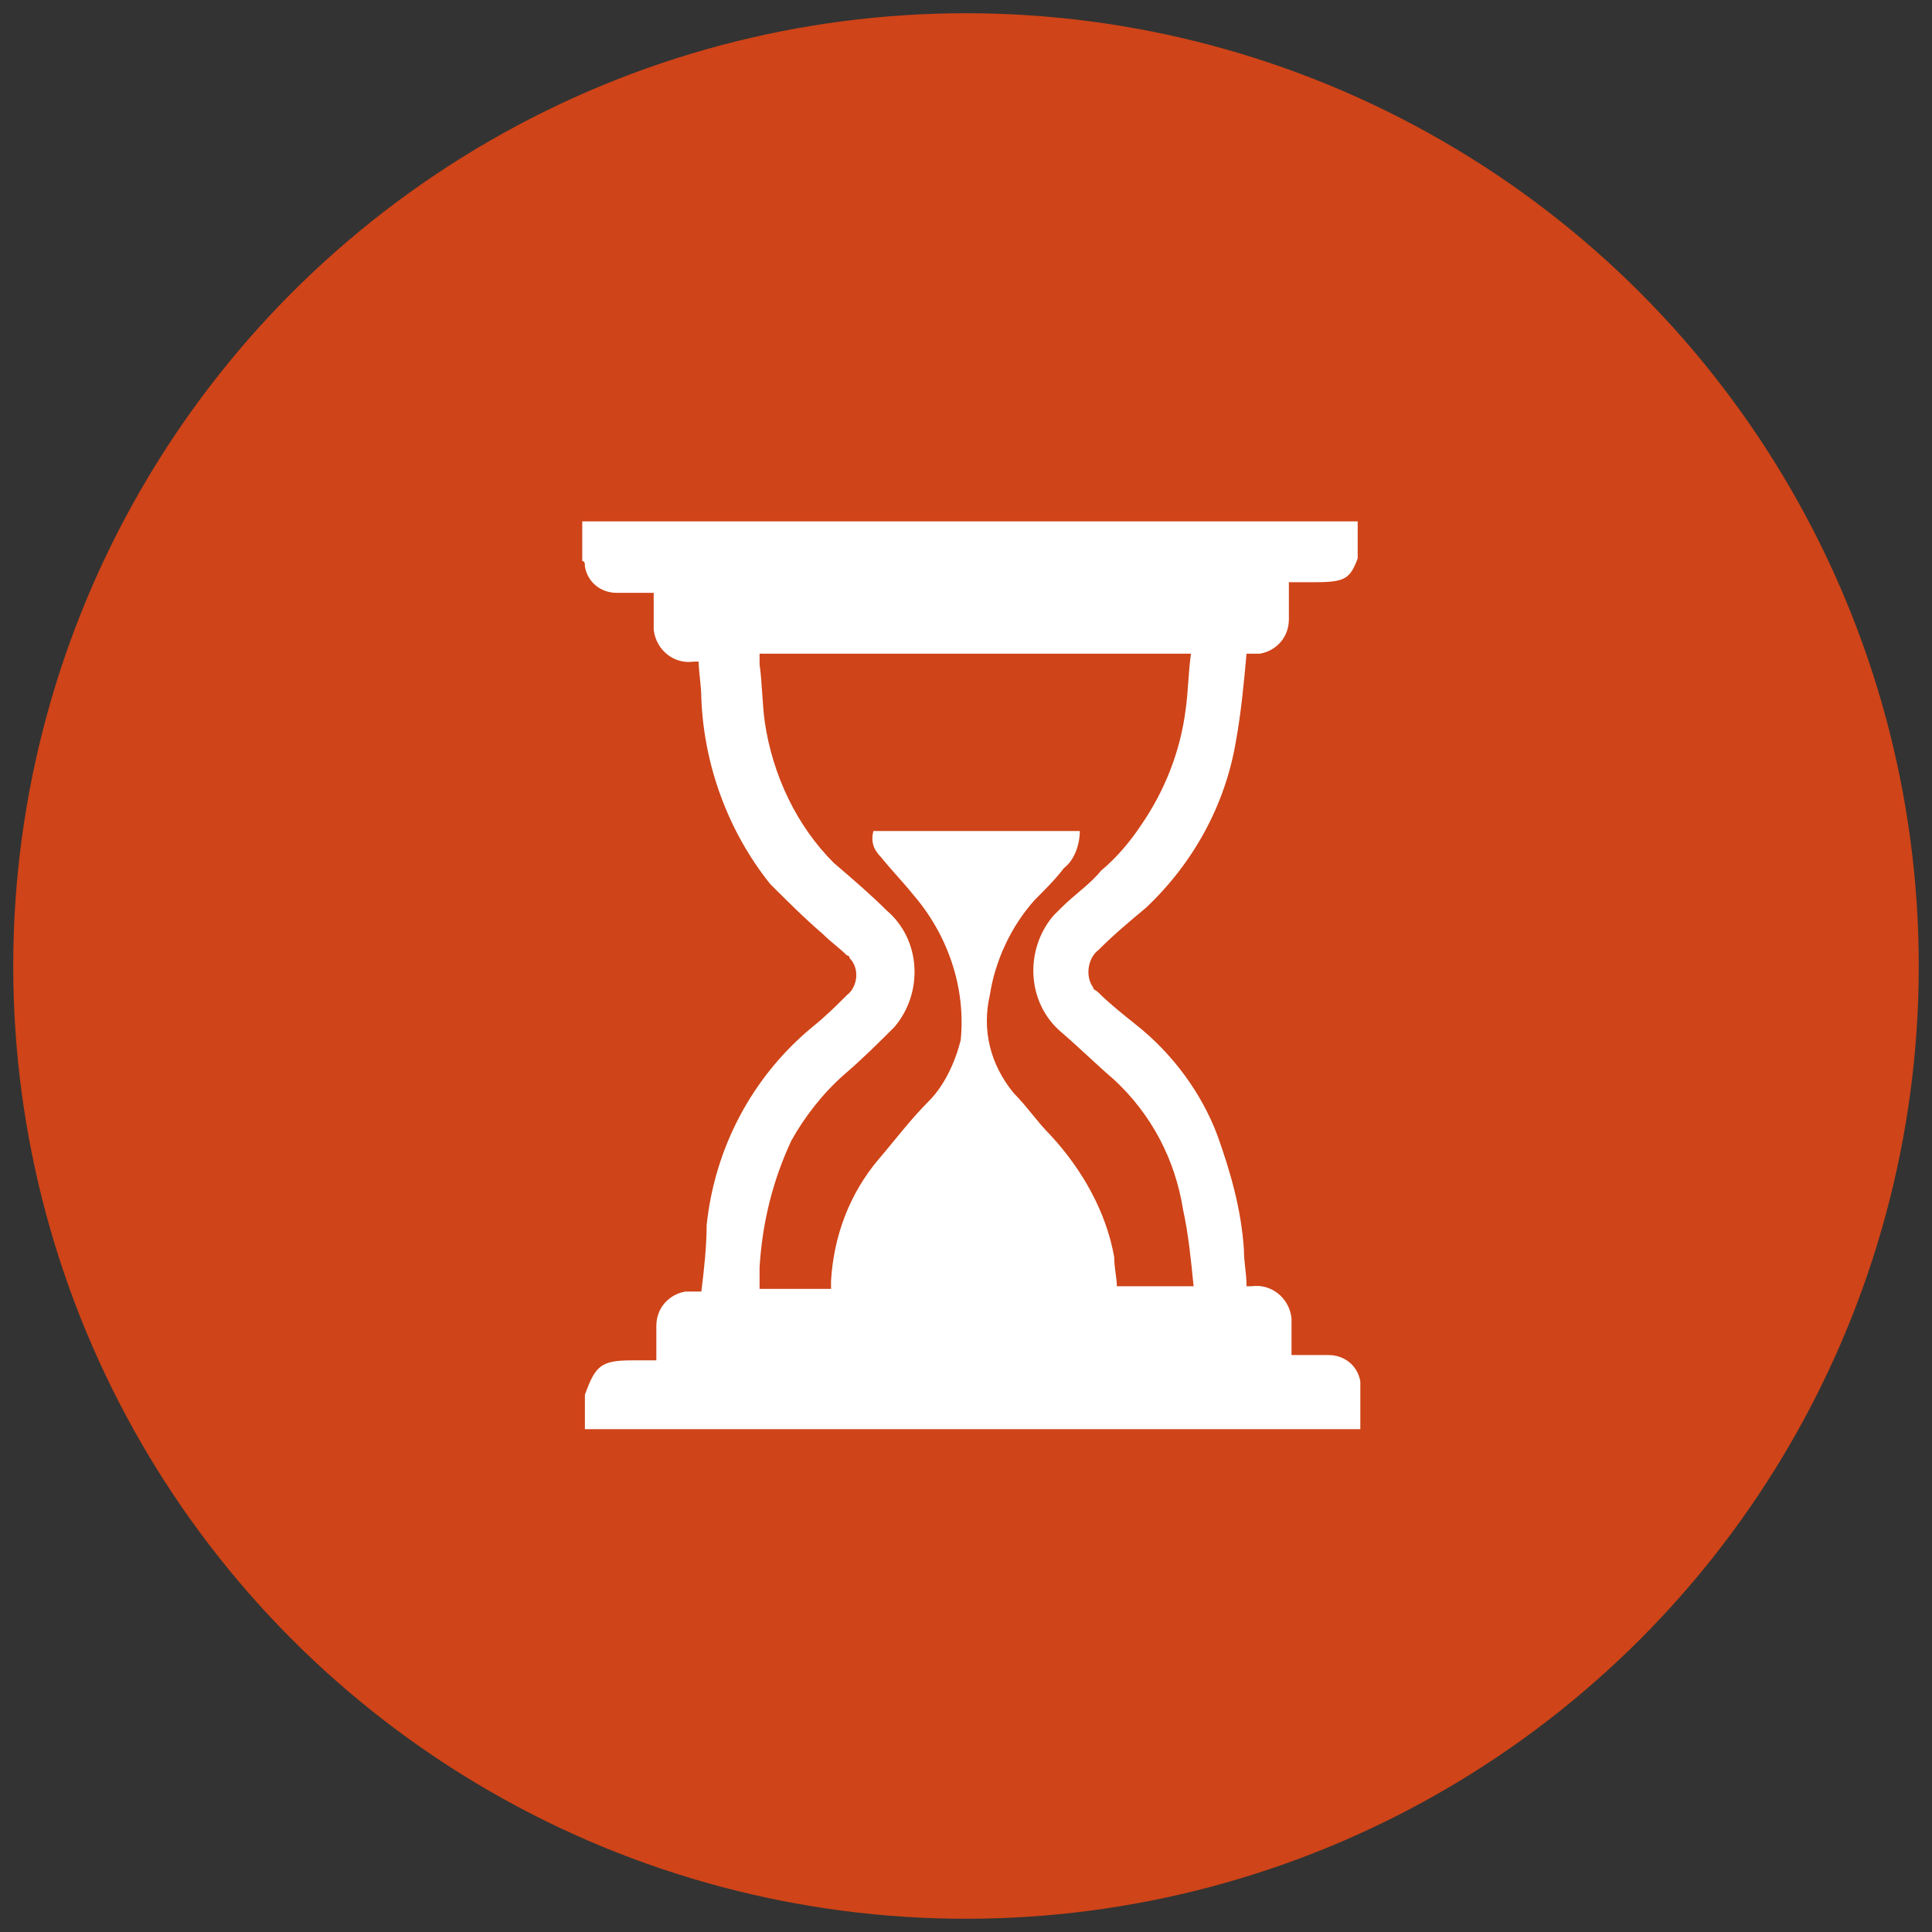
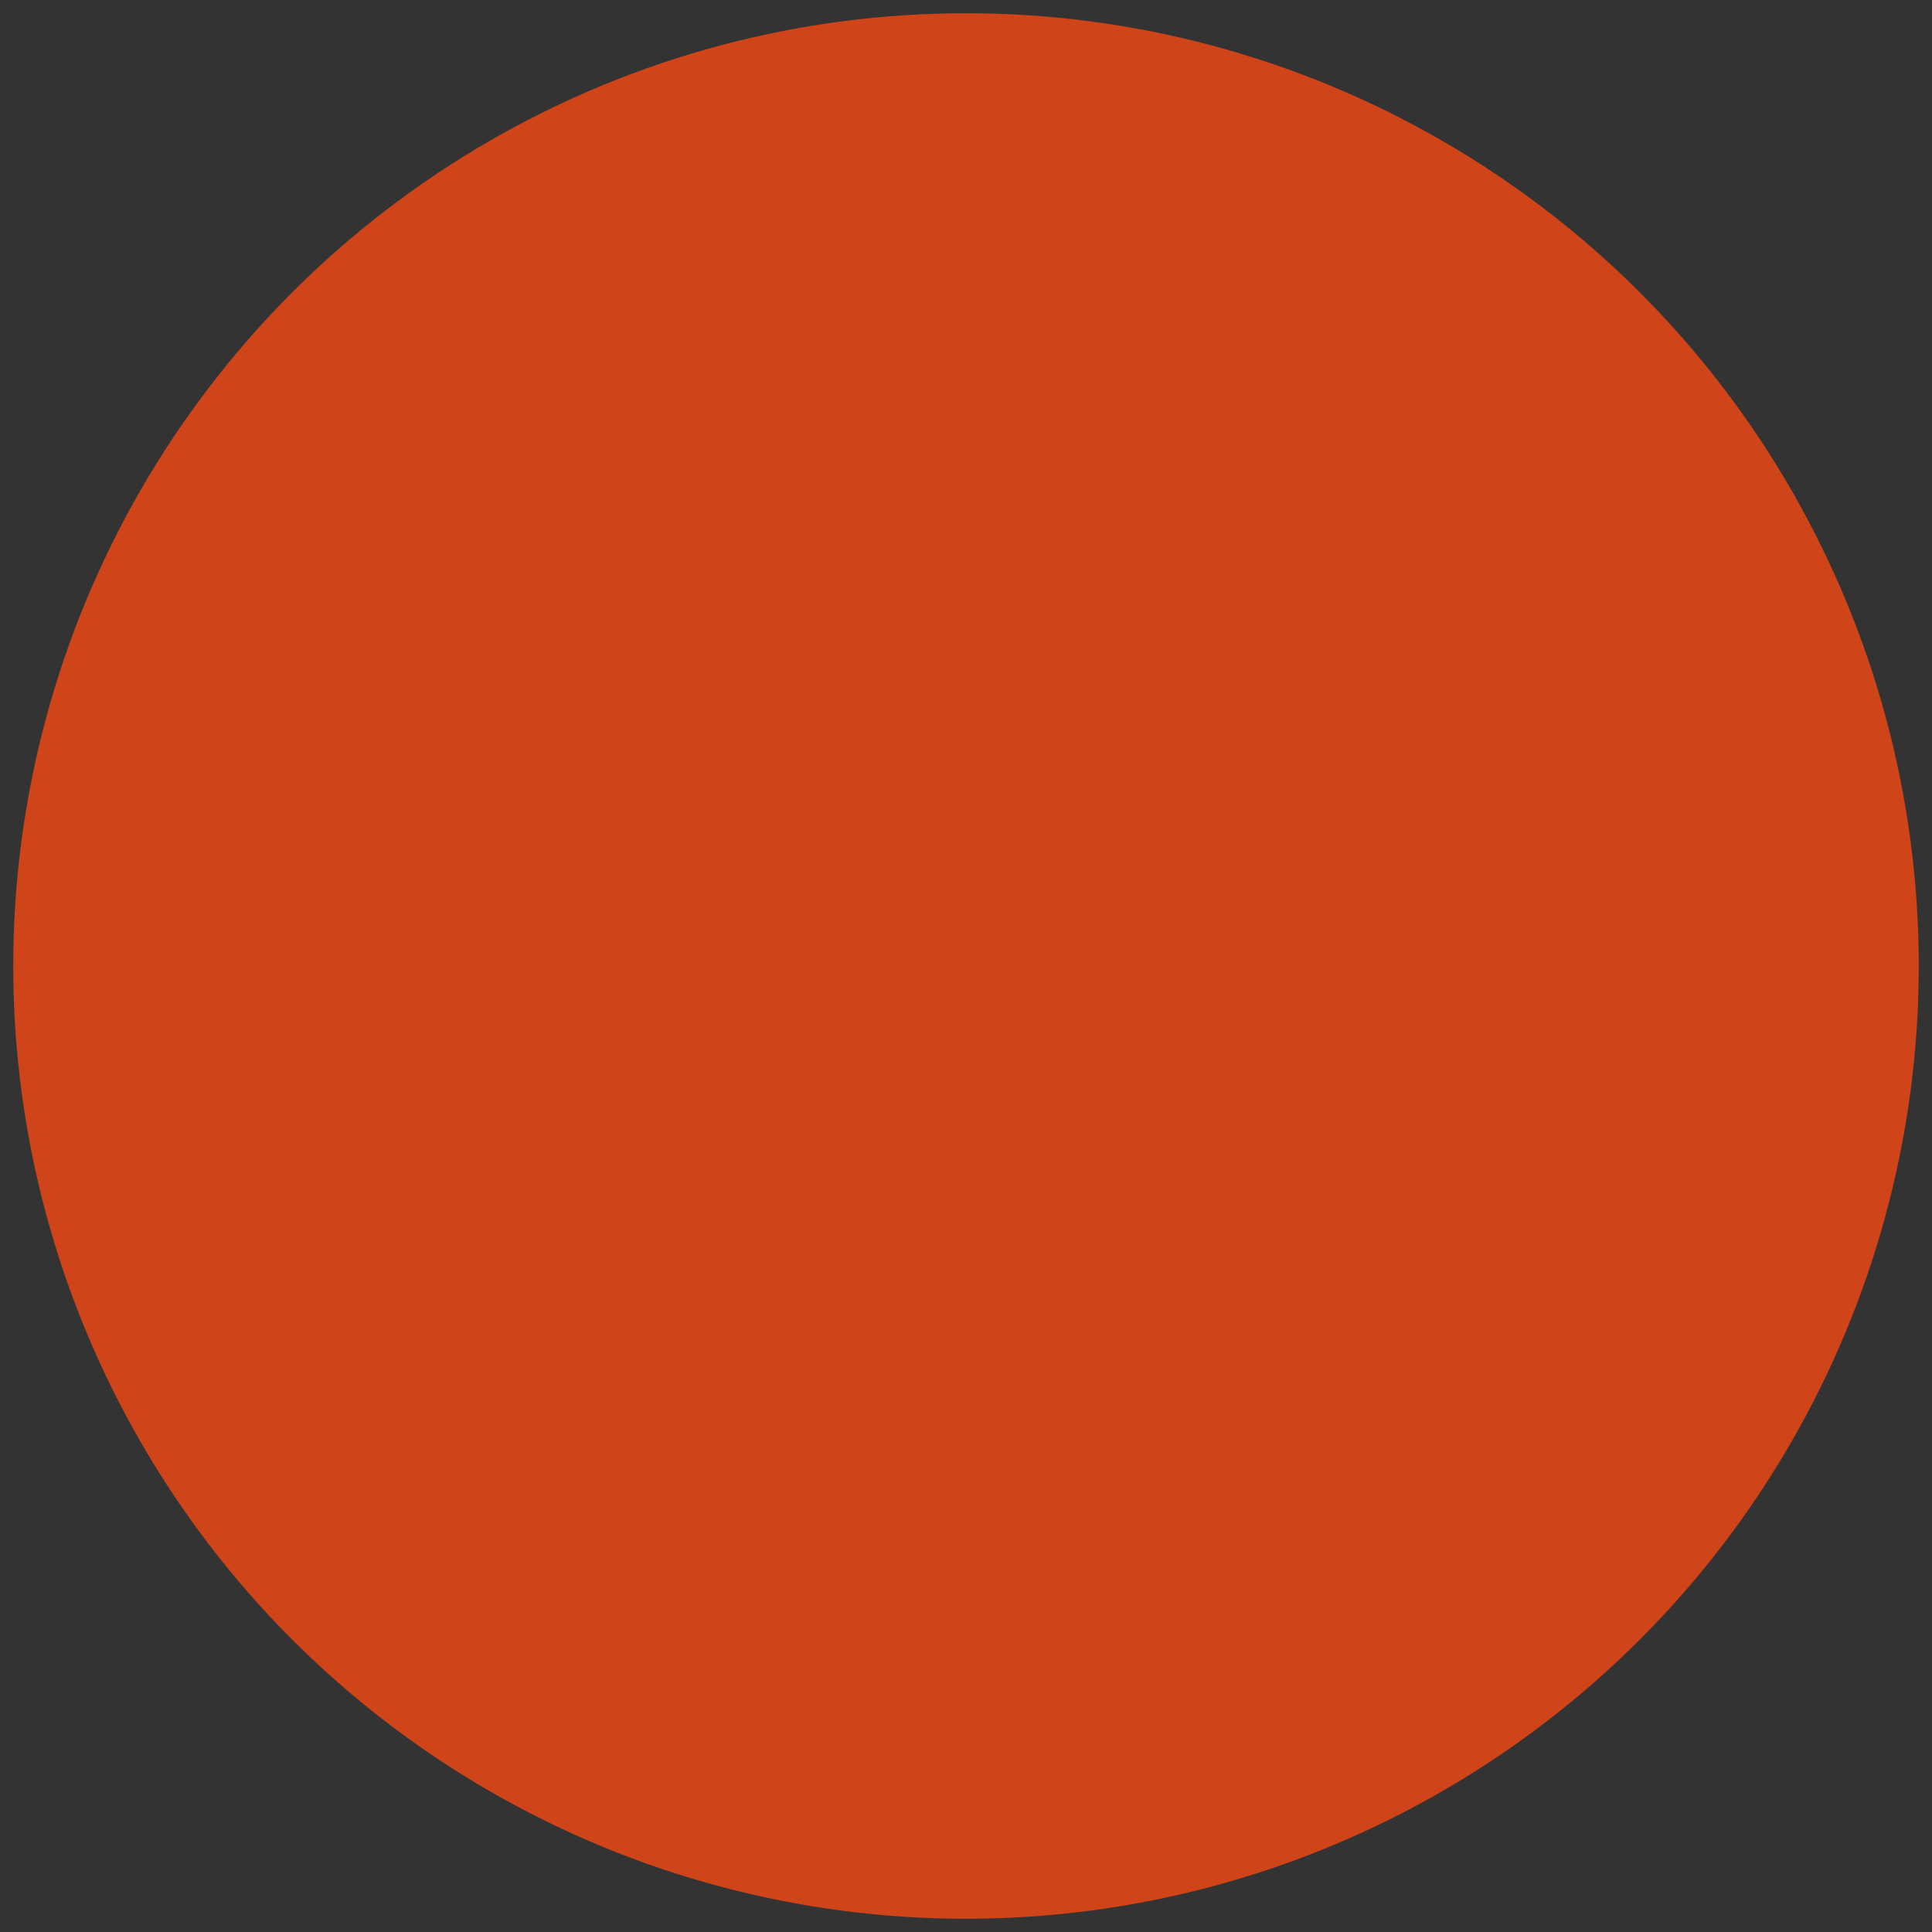
<svg xmlns="http://www.w3.org/2000/svg" version="1.1" id="Layer_1" x="0px" y="0px" viewBox="0 0 73 73" style="enable-background:new 0 0 73 73;" xml:space="preserve">
  <rect x="0" y="0" width="73" height="73" fill="#333333" stroke="none" />
  <style type="text/css">
	.st0{fill:#CF4418;}
	.st1{fill:#FFFFFF;}
</style>
  <title>our-proud-history</title>
  <g id="header">
    <circle class="st0" cx="36.5" cy="36.5" r="36" />
    <g id="TcOj7h.tif">
-       <path class="st1" d="M51.4,52.7v1.3H22.1v-1.3c0.4-1.1,0.6-1.3,1.8-1.3h0.9c0-0.5,0-0.9,0-1.3c0-0.7,0.5-1.2,1.1-1.3    c0.2,0,0.4,0,0.6,0c0.1-0.8,0.2-1.7,0.2-2.5c0.3-2.9,1.7-5.6,4-7.5c0.5-0.4,0.9-0.8,1.3-1.2c0.4-0.3,0.5-1,0.1-1.4    c0-0.1-0.1-0.1-0.1-0.1c-0.3-0.3-0.6-0.5-0.9-0.8c-0.7-0.6-1.4-1.3-2-1.9c-1.6-2-2.5-4.5-2.6-7c0-0.5-0.1-1-0.1-1.4h-0.2    c-0.7,0.1-1.4-0.4-1.5-1.2c0-0.1,0-0.3,0-0.4c0-0.4,0-0.7,0-1l-0.1,0c-0.4,0-0.9,0-1.3,0c-0.6,0-1.1-0.4-1.2-1    c0-0.1,0-0.2-0.1-0.2v-1.5h29.3v1.4C51,21.9,50.8,22,49.6,22h-0.9c0,0.5,0,0.9,0,1.4c0,0.7-0.5,1.2-1.1,1.3c-0.2,0-0.4,0-0.5,0    c-0.1,1.1-0.2,2.2-0.4,3.3c-0.4,2.4-1.6,4.6-3.4,6.3c-0.6,0.5-1.2,1-1.8,1.6c-0.4,0.3-0.5,1-0.2,1.4c0,0.1,0.1,0.1,0.2,0.2    c0.4,0.4,0.9,0.8,1.4,1.2c1.4,1.1,2.5,2.6,3.1,4.2c0.5,1.4,0.9,2.8,1,4.3c0,0.5,0.1,0.9,0.1,1.4h0.2c0.7-0.1,1.4,0.4,1.5,1.2    c0,0.1,0,0.3,0,0.4c0,0.4,0,0.7,0,1c0.1,0,0.1,0,0.1,0c0.4,0,0.9,0,1.3,0c0.6,0,1.1,0.4,1.2,1C51.4,52.5,51.4,52.6,51.4,52.7z     M31.4,48.7c0-0.1,0-0.2,0-0.3c0.1-1.7,0.7-3.3,1.8-4.6c0.6-0.7,1.2-1.5,1.9-2.2c0.6-0.6,1-1.5,1.2-2.3c0.2-2-0.5-4-1.8-5.5    c-0.4-0.5-0.8-0.9-1.2-1.4c-0.3-0.3-0.4-0.6-0.3-1h7.8c0,0.5-0.2,1.1-0.6,1.4c-0.3,0.4-0.7,0.8-1.1,1.2c-0.9,1-1.5,2.3-1.7,3.6    c-0.3,1.3,0,2.6,0.9,3.7c0.5,0.5,0.9,1.1,1.4,1.6c1.2,1.3,2.1,2.9,2.4,4.6c0,0.4,0.1,0.8,0.1,1.1h2.9c-0.1-1-0.2-2-0.4-2.9    c-0.3-1.9-1.2-3.6-2.6-4.9c-0.7-0.6-1.3-1.2-2-1.8c-1.3-1.1-1.4-3.1-0.3-4.4c0.1-0.1,0.2-0.2,0.3-0.3c0.5-0.5,1.1-0.9,1.5-1.4    c0.6-0.5,1.1-1.1,1.5-1.7c0.9-1.3,1.5-2.8,1.7-4.4c0.1-0.7,0.1-1.4,0.2-2.1H28.7c0,0.1,0,0.3,0,0.4c0.1,0.7,0.1,1.5,0.2,2.2    c0.3,2,1.2,3.9,2.6,5.3c0.7,0.6,1.4,1.2,2,1.8c1.3,1.1,1.4,3.1,0.3,4.4c0,0,0,0,0,0c-0.6,0.6-1.2,1.2-1.9,1.8    c-0.8,0.7-1.5,1.6-2,2.5c-0.7,1.5-1.1,3.1-1.2,4.8c0,0.3,0,0.5,0,0.8L31.4,48.7z" />
-     </g>
+       </g>
  </g>
</svg>